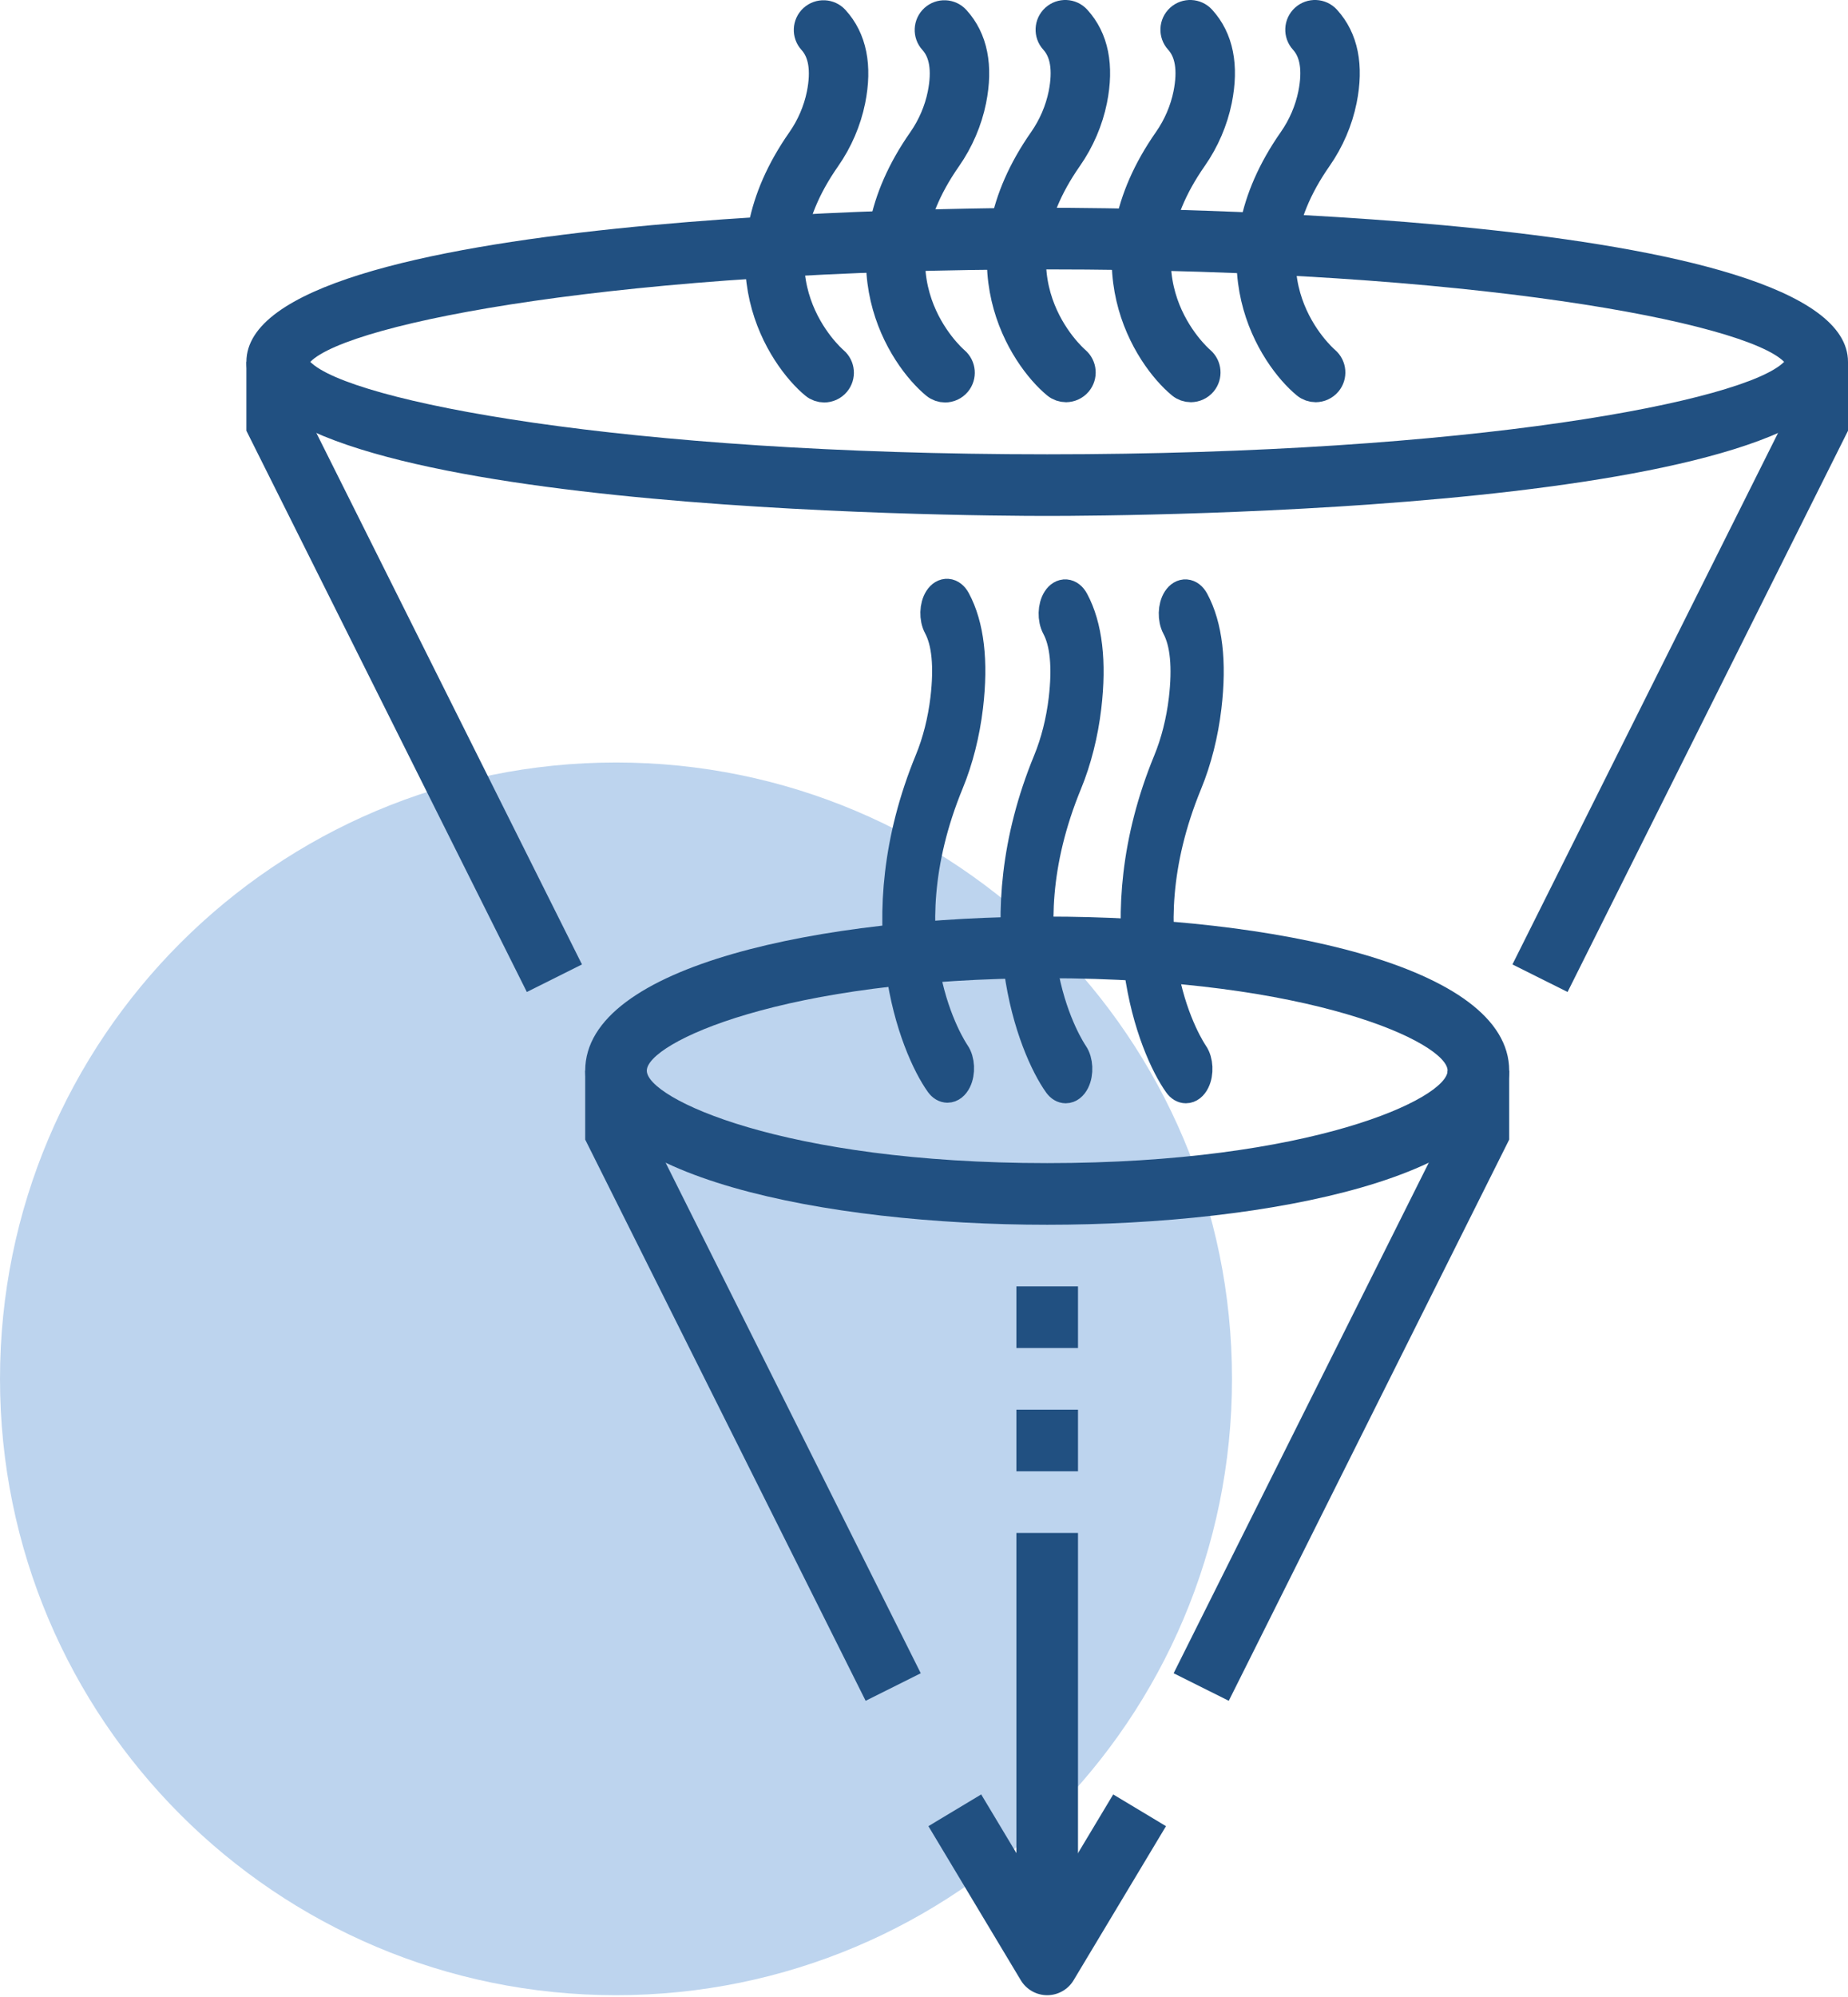
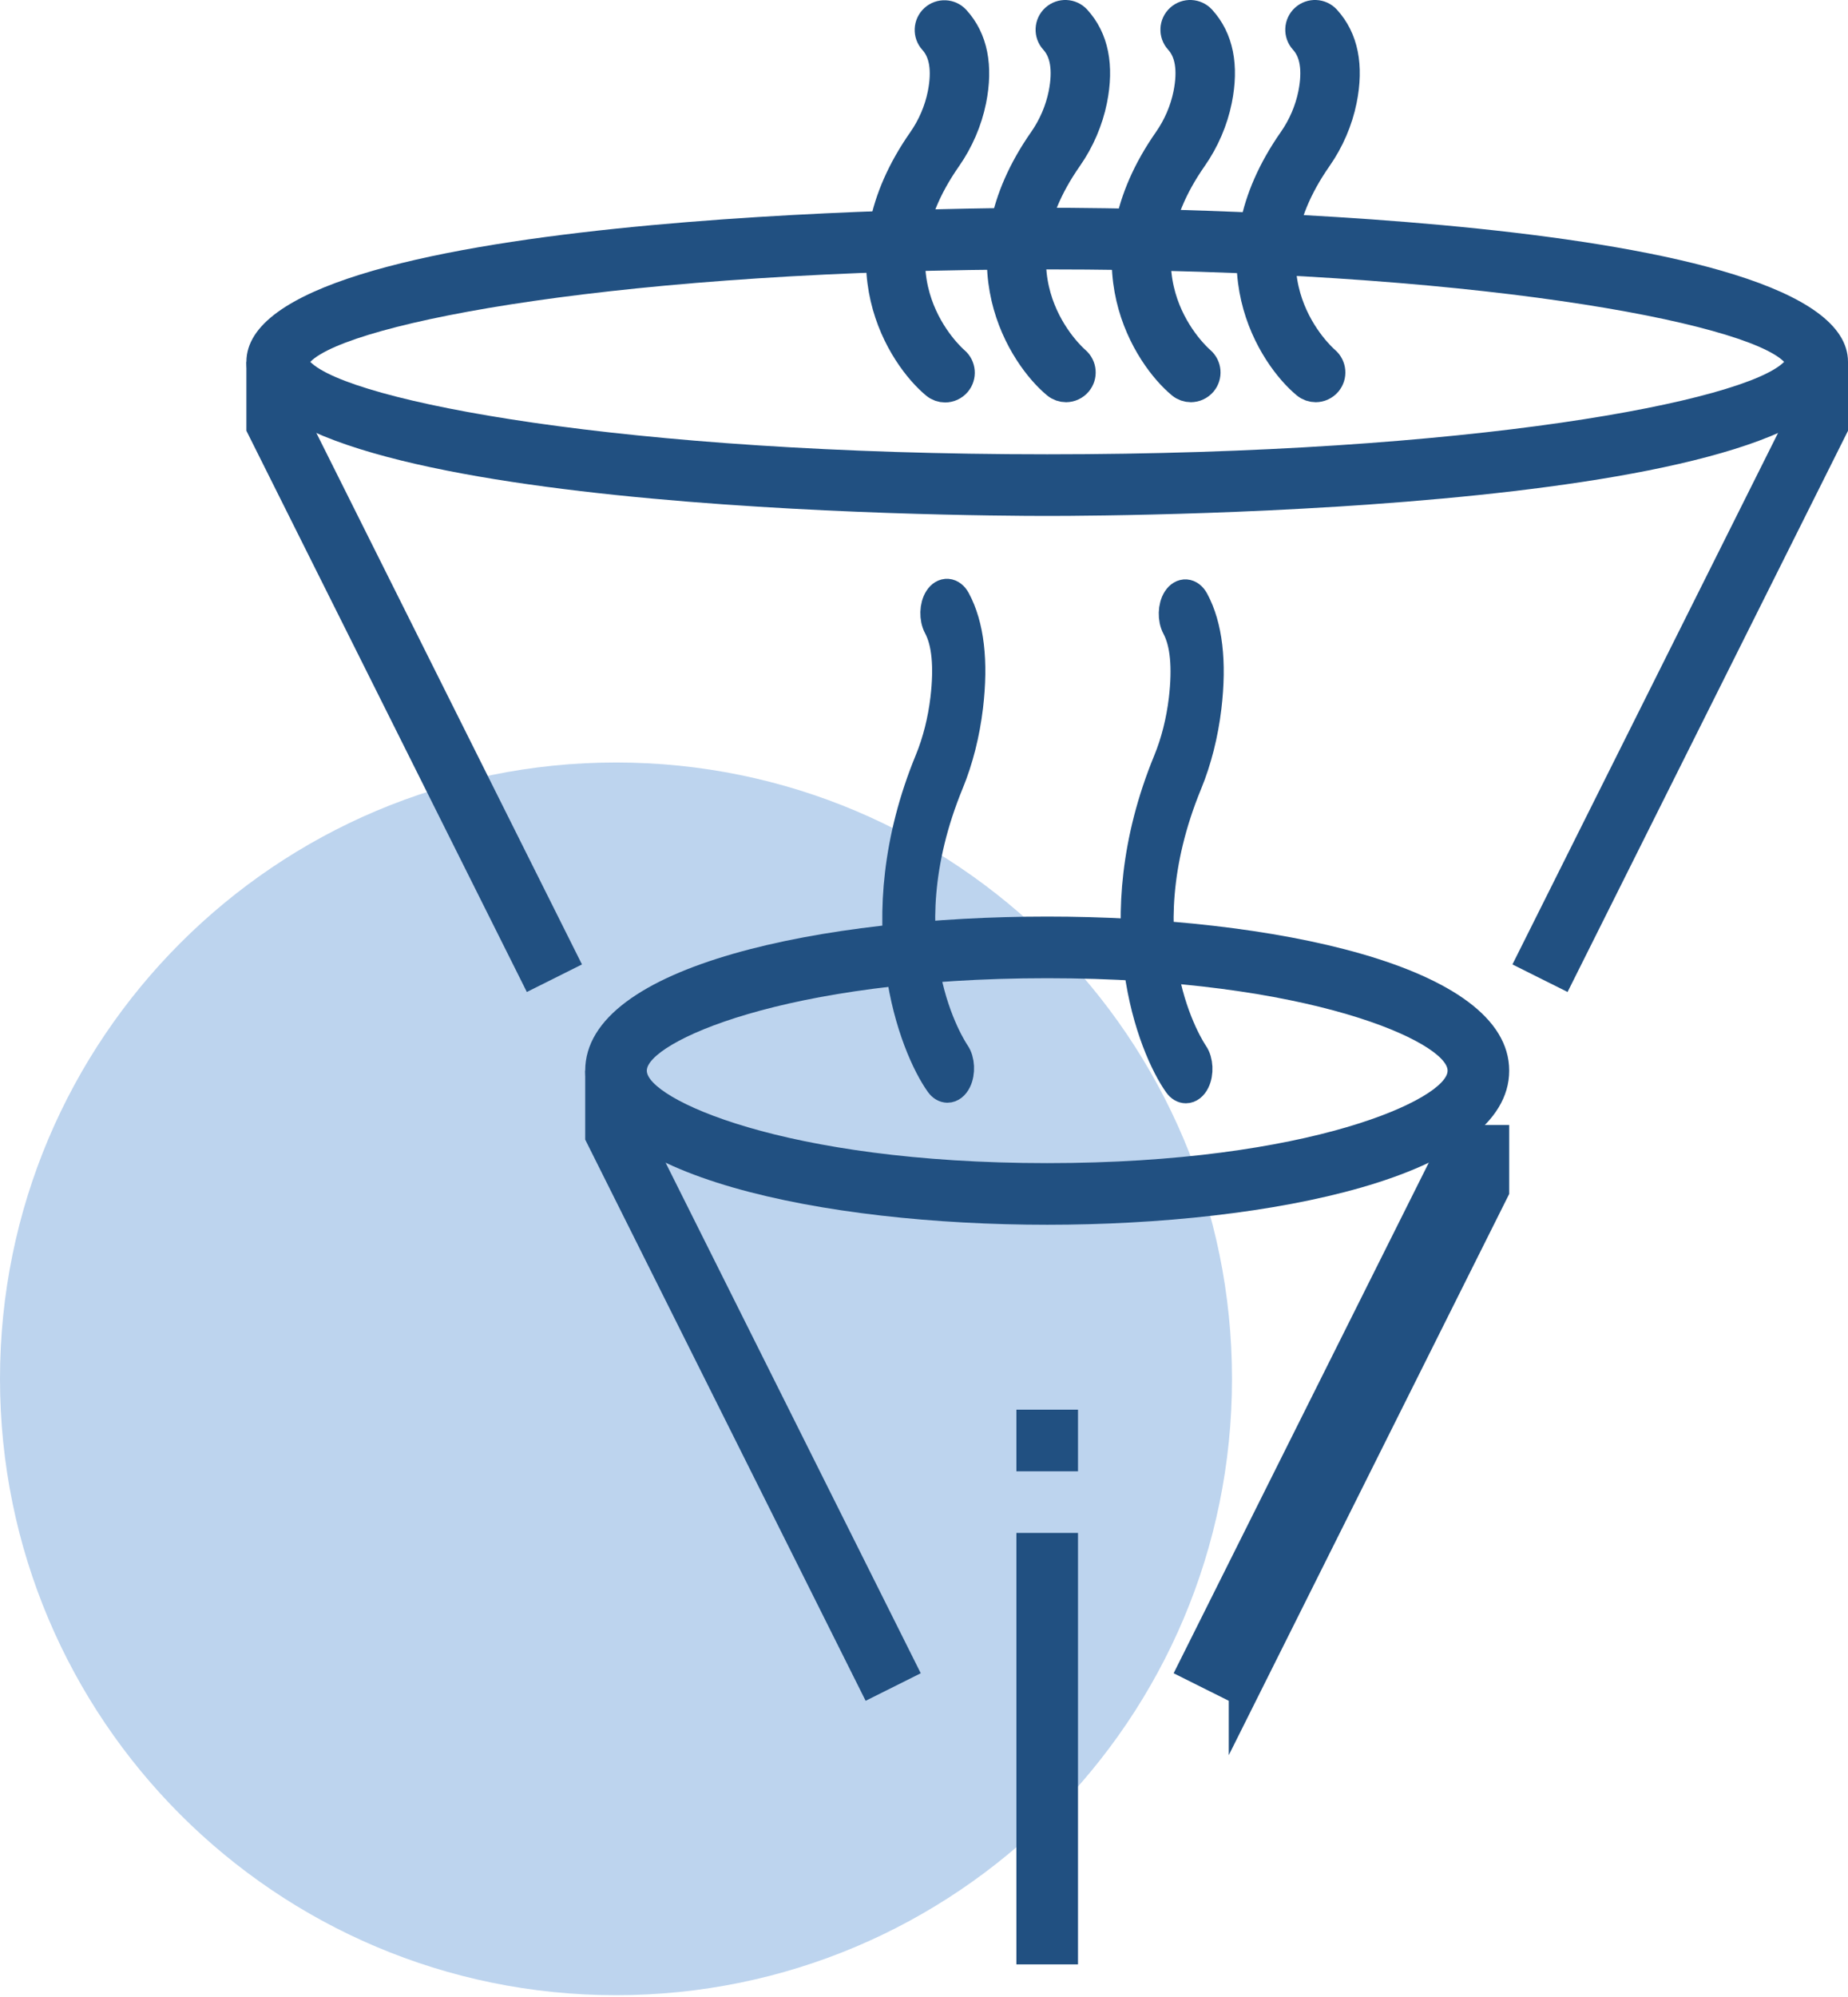
<svg xmlns="http://www.w3.org/2000/svg" xmlns:ns1="http://www.serif.com/" width="100%" height="100%" viewBox="0 0 250 270" xml:space="preserve" style="fill-rule:evenodd;clip-rule:evenodd;stroke-linejoin:round;stroke-miterlimit:2;">
  <g id="Copy-of-Icon" ns1:id="Copy of Icon">
    <path d="M166.667,186.424c-0,46.025 -37.309,83.333 -83.334,83.333c-46.025,0 -83.333,-37.308 -83.333,-83.333c0,-46.046 37.308,-83.333 83.333,-83.333c46.025,-0 83.334,37.287 83.334,83.333Z" style="fill:#bdd4ee;fill-rule:nonzero;" />
    <path d="M71.271,134.12l-37.938,-75.88l0,-9.316l8.334,-0l-0,7.35l37.062,74.121l-7.458,3.725Z" style="fill:#215081;fill-rule:nonzero;" />
    <path d="M212.062,134.12l-7.458,-3.725l37.063,-74.121l-0,-7.35l8.333,-0l-0,9.316l-37.938,75.88Z" style="fill:#215081;fill-rule:nonzero;" />
    <rect x="137.5" y="207.257" width="8.333" height="58.333" style="fill:#215081;fill-rule:nonzero;" />
-     <path d="M141.667,269.757c-1.467,0 -2.821,-0.771 -3.571,-2.021l-12.5,-20.833l7.141,-4.292l8.93,14.884l8.929,-14.884l7.141,4.292l-12.5,20.833c-0.749,1.25 -2.104,2.021 -3.57,2.021Z" style="fill:#215081;fill-rule:nonzero;" />
    <path d="M117.104,229.953l-37.937,-75.879l-0,-9.317l8.333,0l0,7.35l37.062,74.121l-7.458,3.725Z" style="fill:#215081;fill-rule:nonzero;" />
-     <path d="M166.229,229.953l-7.458,-3.725l37.062,-74.121l0,-7.35l8.334,0l-0,9.317l-37.938,75.879Z" style="fill:#215081;fill-rule:nonzero;" />
+     <path d="M166.229,229.953l-7.458,-3.725l37.062,-74.121l8.334,0l-0,9.317l-37.938,75.879Z" style="fill:#215081;fill-rule:nonzero;" />
    <path d="M141.667,132.257c-35.738,0 -54.167,8.763 -54.167,12.5c0,3.738 18.429,12.5 54.167,12.5c35.737,0 54.166,-8.762 54.166,-12.5c0,-3.737 -18.429,-12.5 -54.166,-12.5Zm-0,33.334c-30.105,-0 -62.5,-6.517 -62.5,-20.834c-0,-14.317 32.395,-20.833 62.5,-20.833c30.104,-0 62.5,6.516 62.5,20.833c-0,14.317 -32.396,20.834 -62.5,20.834Z" style="fill:#215081;fill-rule:nonzero;" />
    <path d="M41.975,48.924c5.237,5.296 42.179,12.5 99.692,12.5c57.512,-0 94.454,-7.204 99.691,-12.5c-5.237,-5.296 -42.179,-12.5 -99.691,-12.5c-57.513,-0 -94.455,7.204 -99.692,12.5Zm99.692,20.833c-11.088,0 -108.334,-0.587 -108.334,-20.833c0,-20.246 97.246,-20.833 108.334,-20.833c11.087,-0 108.333,0.587 108.333,20.833c-0,20.246 -97.246,20.833 -108.333,20.833Z" style="fill:#215081;fill-rule:nonzero;" />
-     <rect x="137.5" y="173.924" width="8.333" height="8.333" style="fill:#215081;fill-rule:nonzero;" />
    <rect x="137.5" y="190.591" width="8.333" height="8.333" style="fill:#215081;fill-rule:nonzero;" />
-     <path id="_-water-curve-longer" ns1:id=" water curve longer" d="M144.174,147.083c-0.336,0 -0.674,-0.19 -0.955,-0.582c-3.415,-4.77 -10.32,-21.9 -1.384,-43.589c1.028,-2.502 1.757,-5.383 2.108,-8.333c0.52,-4.398 0.198,-7.715 -0.956,-9.858c-0.564,-1.049 -0.52,-2.674 0.096,-3.632c0.616,-0.956 1.574,-0.884 2.137,0.163c1.841,3.419 2.41,8.244 1.689,14.341c-0.432,3.639 -1.33,7.187 -2.594,10.262c-9.019,21.89 0.436,36.106 0.843,36.7c0.629,0.917 0.71,2.531 0.176,3.608c-0.3,0.607 -0.729,0.92 -1.16,0.92Z" style="fill:#215081;fill-rule:nonzero;stroke:#215081;stroke-width:4.17px;" />
    <path id="_-water-curve-longer1" ns1:id=" water curve longer" d="M160.426,147.083c-0.336,0 -0.675,-0.19 -0.955,-0.582c-3.415,-4.77 -10.321,-21.9 -1.384,-43.589c1.028,-2.502 1.757,-5.383 2.108,-8.333c0.519,-4.398 0.197,-7.715 -0.956,-9.858c-0.564,-1.049 -0.521,-2.674 0.096,-3.632c0.616,-0.956 1.574,-0.884 2.137,0.163c1.84,3.419 2.409,8.244 1.689,14.341c-0.433,3.639 -1.33,7.187 -2.594,10.262c-9.02,21.89 0.436,36.106 0.842,36.7c0.629,0.917 0.71,2.531 0.177,3.608c-0.301,0.607 -0.73,0.92 -1.16,0.92Z" style="fill:#215081;fill-rule:nonzero;stroke:#215081;stroke-width:4.17px;" />
    <path id="_-water-curve-longer2" ns1:id=" water curve longer" d="M128.175,147.005c-0.336,-0 -0.675,-0.191 -0.955,-0.583c-3.415,-4.769 -10.321,-21.9 -1.384,-43.589c1.028,-2.501 1.757,-5.383 2.108,-8.333c0.519,-4.398 0.198,-7.715 -0.956,-9.858c-0.564,-1.048 -0.521,-2.674 0.096,-3.632c0.616,-0.956 1.574,-0.884 2.137,0.163c1.84,3.419 2.409,8.244 1.689,14.341c-0.433,3.639 -1.33,7.187 -2.594,10.262c-9.019,21.89 0.436,36.106 0.842,36.701c0.63,0.916 0.71,2.53 0.177,3.608c-0.301,0.606 -0.73,0.92 -1.16,0.92Z" style="fill:#215081;fill-rule:nonzero;stroke:#215081;stroke-width:4.17px;" />
-     <path id="water-curve" ns1:id="water curve" d="M111.496,52.329c-0.429,-0 -0.863,-0.144 -1.221,-0.439c-4.369,-3.592 -13.204,-16.494 -1.771,-32.829c1.315,-1.884 2.248,-4.054 2.697,-6.276c0.664,-3.313 0.253,-5.811 -1.223,-7.425c-0.722,-0.789 -0.666,-2.014 0.122,-2.735c0.789,-0.72 2.015,-0.666 2.734,0.122c2.355,2.576 3.083,6.209 2.162,10.802c-0.554,2.74 -1.702,5.412 -3.319,7.728c-11.539,16.487 0.557,27.194 1.077,27.641c0.806,0.691 0.909,1.906 0.226,2.718c-0.384,0.457 -0.933,0.693 -1.484,0.693Z" style="fill:#215081;fill-rule:nonzero;stroke:#215081;stroke-width:4.17px;" />
    <path id="water-curve1" ns1:id="water curve" d="M127.851,52.329c-0.429,-0 -0.863,-0.144 -1.221,-0.439c-4.369,-3.592 -13.204,-16.494 -1.771,-32.829c1.315,-1.884 2.248,-4.054 2.697,-6.276c0.664,-3.313 0.253,-5.811 -1.223,-7.425c-0.722,-0.789 -0.666,-2.014 0.122,-2.735c0.789,-0.72 2.014,-0.666 2.734,0.122c2.355,2.576 3.083,6.209 2.162,10.802c-0.554,2.74 -1.702,5.412 -3.319,7.728c-11.539,16.487 0.557,27.194 1.077,27.641c0.806,0.691 0.909,1.906 0.226,2.718c-0.384,0.457 -0.933,0.693 -1.484,0.693Z" style="fill:#215081;fill-rule:nonzero;stroke:#215081;stroke-width:4.17px;" />
    <path id="water-curve2" ns1:id="water curve" d="M144.206,52.294c-0.429,-0 -0.863,-0.144 -1.222,-0.439c-4.368,-3.592 -13.203,-16.494 -1.77,-32.829c1.315,-1.884 2.248,-4.055 2.697,-6.276c0.664,-3.313 0.253,-5.811 -1.223,-7.425c-0.722,-0.79 -0.666,-2.014 0.122,-2.735c0.789,-0.72 2.014,-0.666 2.734,0.122c2.355,2.576 3.083,6.209 2.162,10.801c-0.554,2.741 -1.702,5.413 -3.319,7.729c-11.539,16.487 0.557,27.194 1.077,27.641c0.806,0.691 0.909,1.906 0.226,2.718c-0.384,0.456 -0.933,0.693 -1.484,0.693Z" style="fill:#215081;fill-rule:nonzero;stroke:#215081;stroke-width:4.17px;" />
    <path id="water-curve3" ns1:id="water curve" d="M161.095,52.294c-0.43,-0 -0.863,-0.144 -1.222,-0.439c-4.369,-3.592 -13.204,-16.494 -1.771,-32.829c1.315,-1.884 2.248,-4.055 2.697,-6.276c0.665,-3.313 0.253,-5.811 -1.223,-7.425c-0.721,-0.79 -0.666,-2.014 0.123,-2.735c0.788,-0.72 2.014,-0.666 2.734,0.122c2.355,2.576 3.082,6.209 2.161,10.801c-0.554,2.741 -1.702,5.413 -3.319,7.729c-11.539,16.487 0.558,27.194 1.078,27.641c0.805,0.691 0.908,1.906 0.226,2.718c-0.385,0.456 -0.933,0.693 -1.484,0.693Z" style="fill:#215081;fill-rule:nonzero;stroke:#215081;stroke-width:4.17px;" />
    <path id="water-curve4" ns1:id="water curve" d="M177.983,52.294c-0.43,-0 -0.863,-0.144 -1.222,-0.439c-4.369,-3.592 -13.204,-16.494 -1.77,-32.829c1.315,-1.884 2.248,-4.055 2.697,-6.276c0.664,-3.313 0.252,-5.811 -1.224,-7.425c-0.721,-0.79 -0.665,-2.014 0.123,-2.735c0.788,-0.72 2.014,-0.666 2.734,0.122c2.355,2.576 3.083,6.209 2.161,10.801c-0.553,2.741 -1.702,5.413 -3.318,7.729c-11.54,16.487 0.557,27.194 1.077,27.641c0.805,0.691 0.908,1.906 0.226,2.718c-0.385,0.456 -0.933,0.693 -1.484,0.693Z" style="fill:#215081;fill-rule:nonzero;stroke:#215081;stroke-width:4.17px;" />
  </g>
</svg>